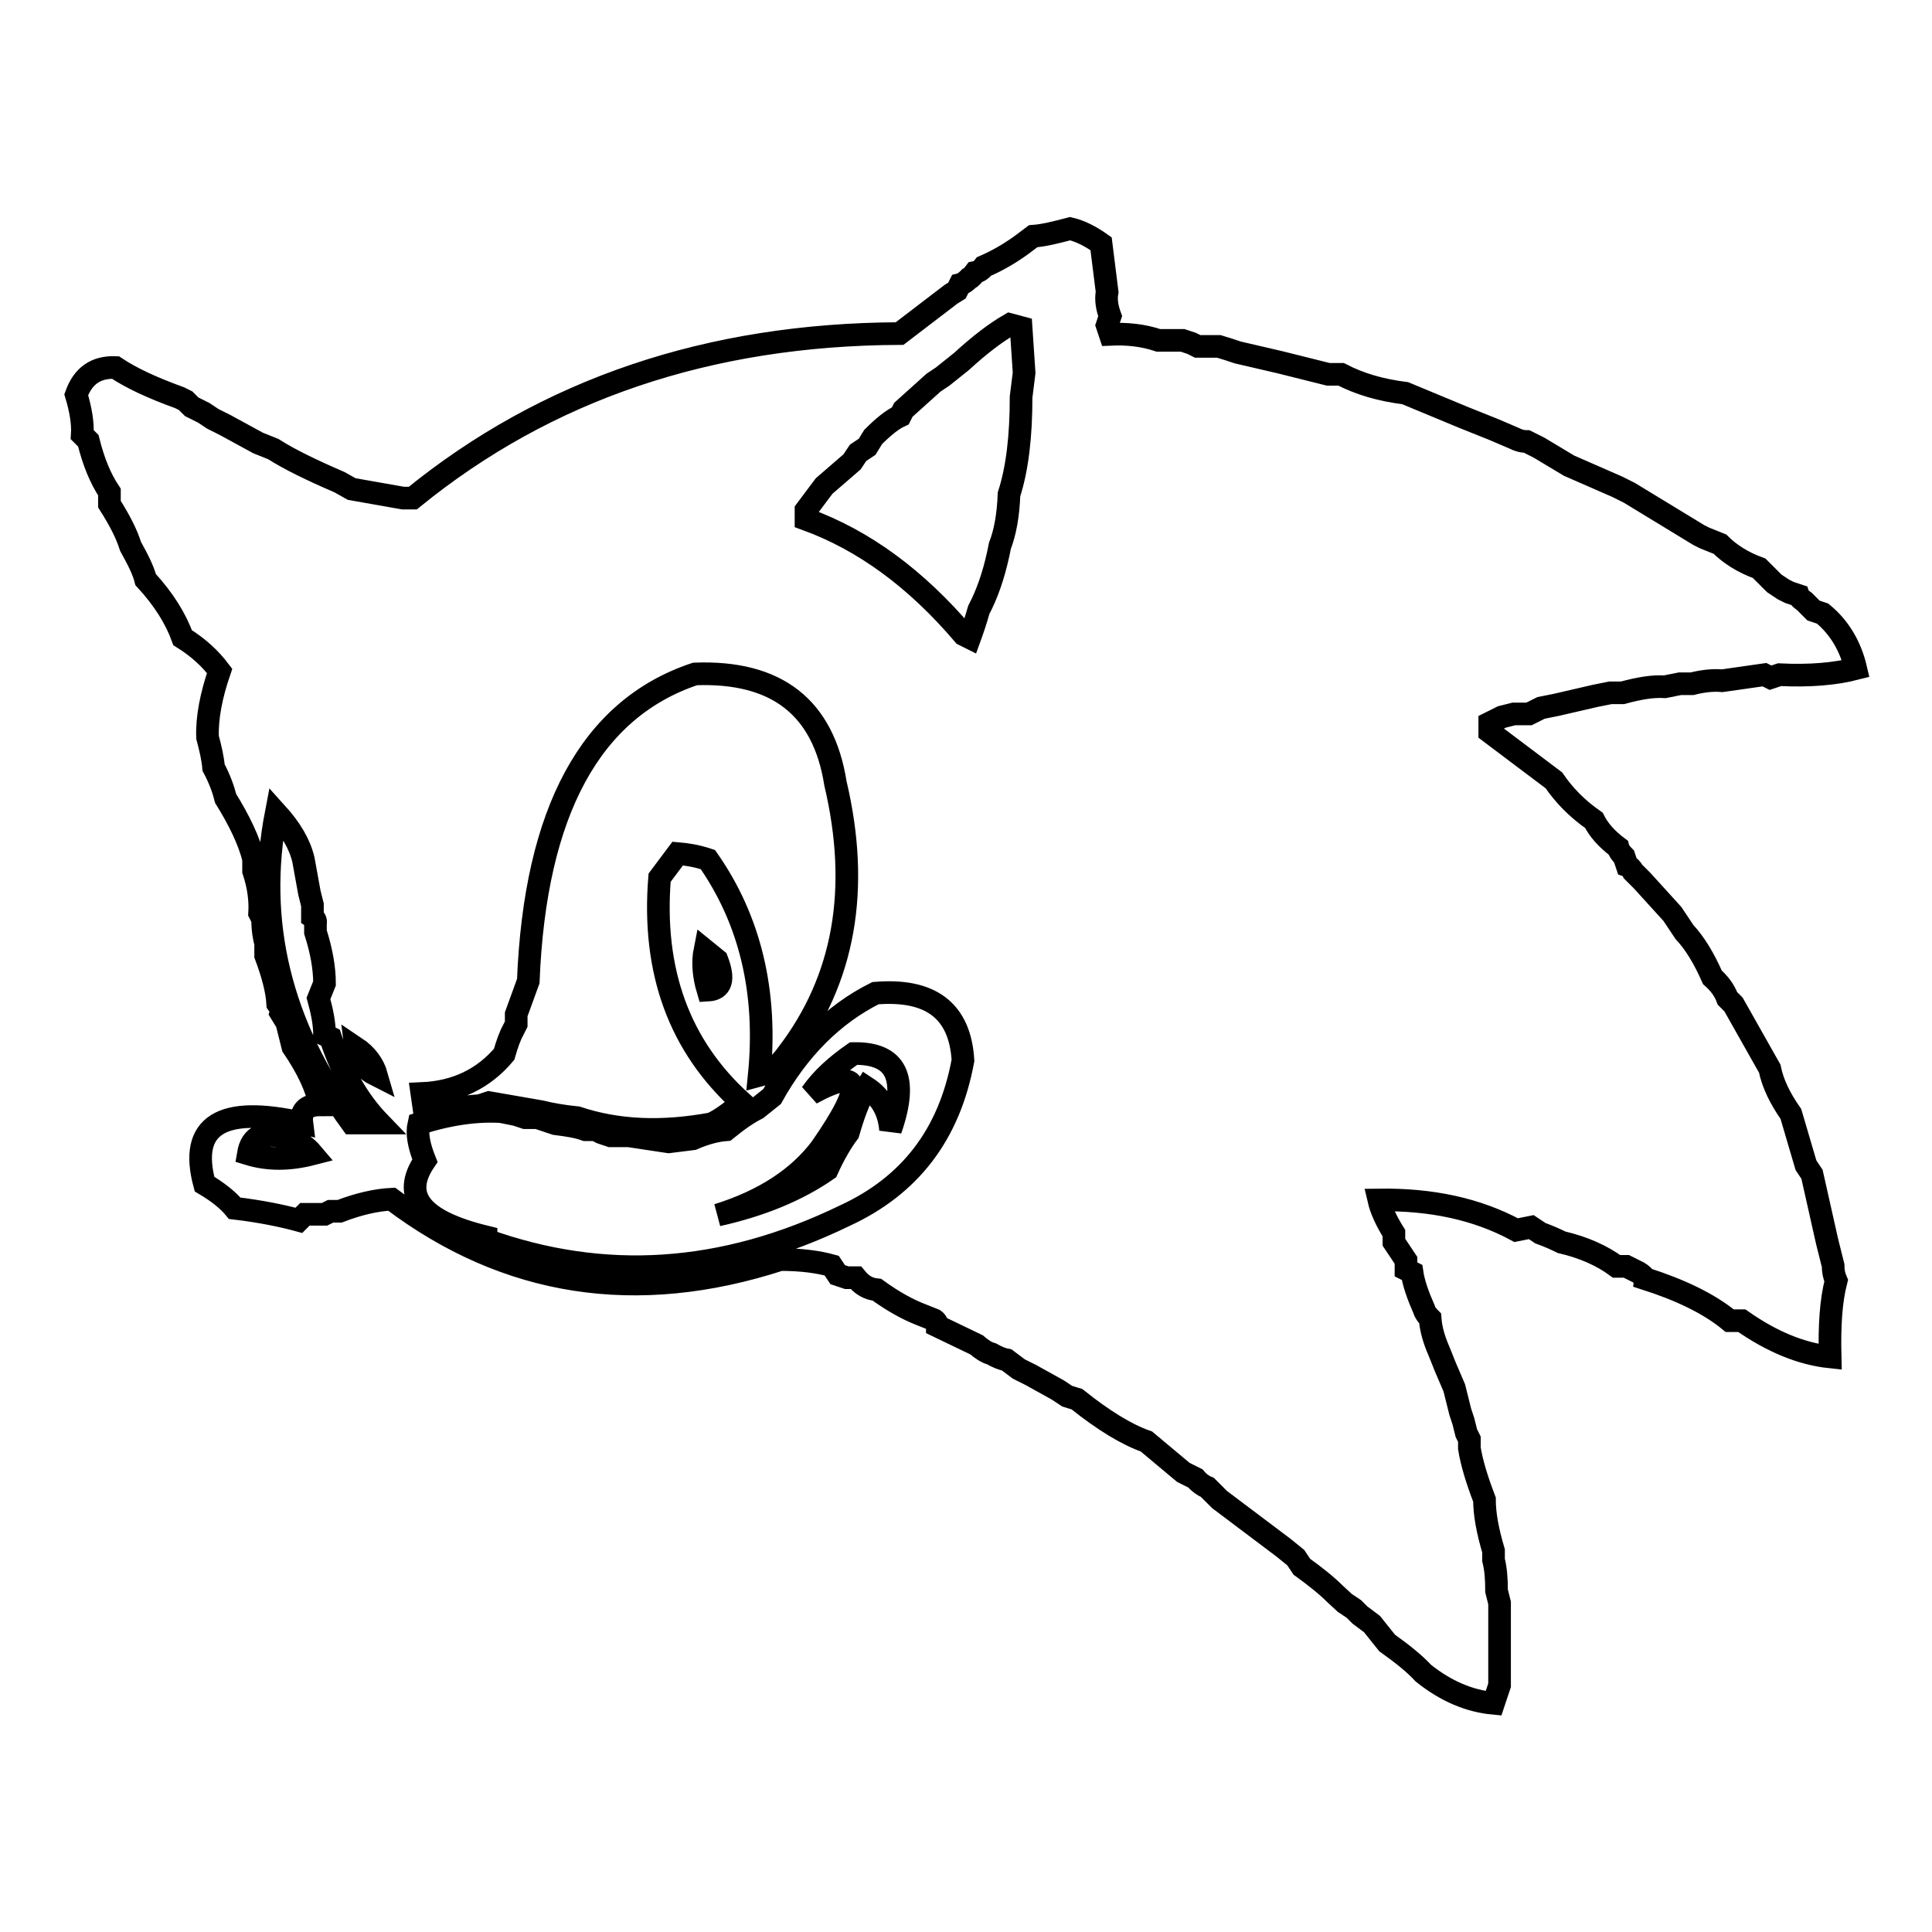
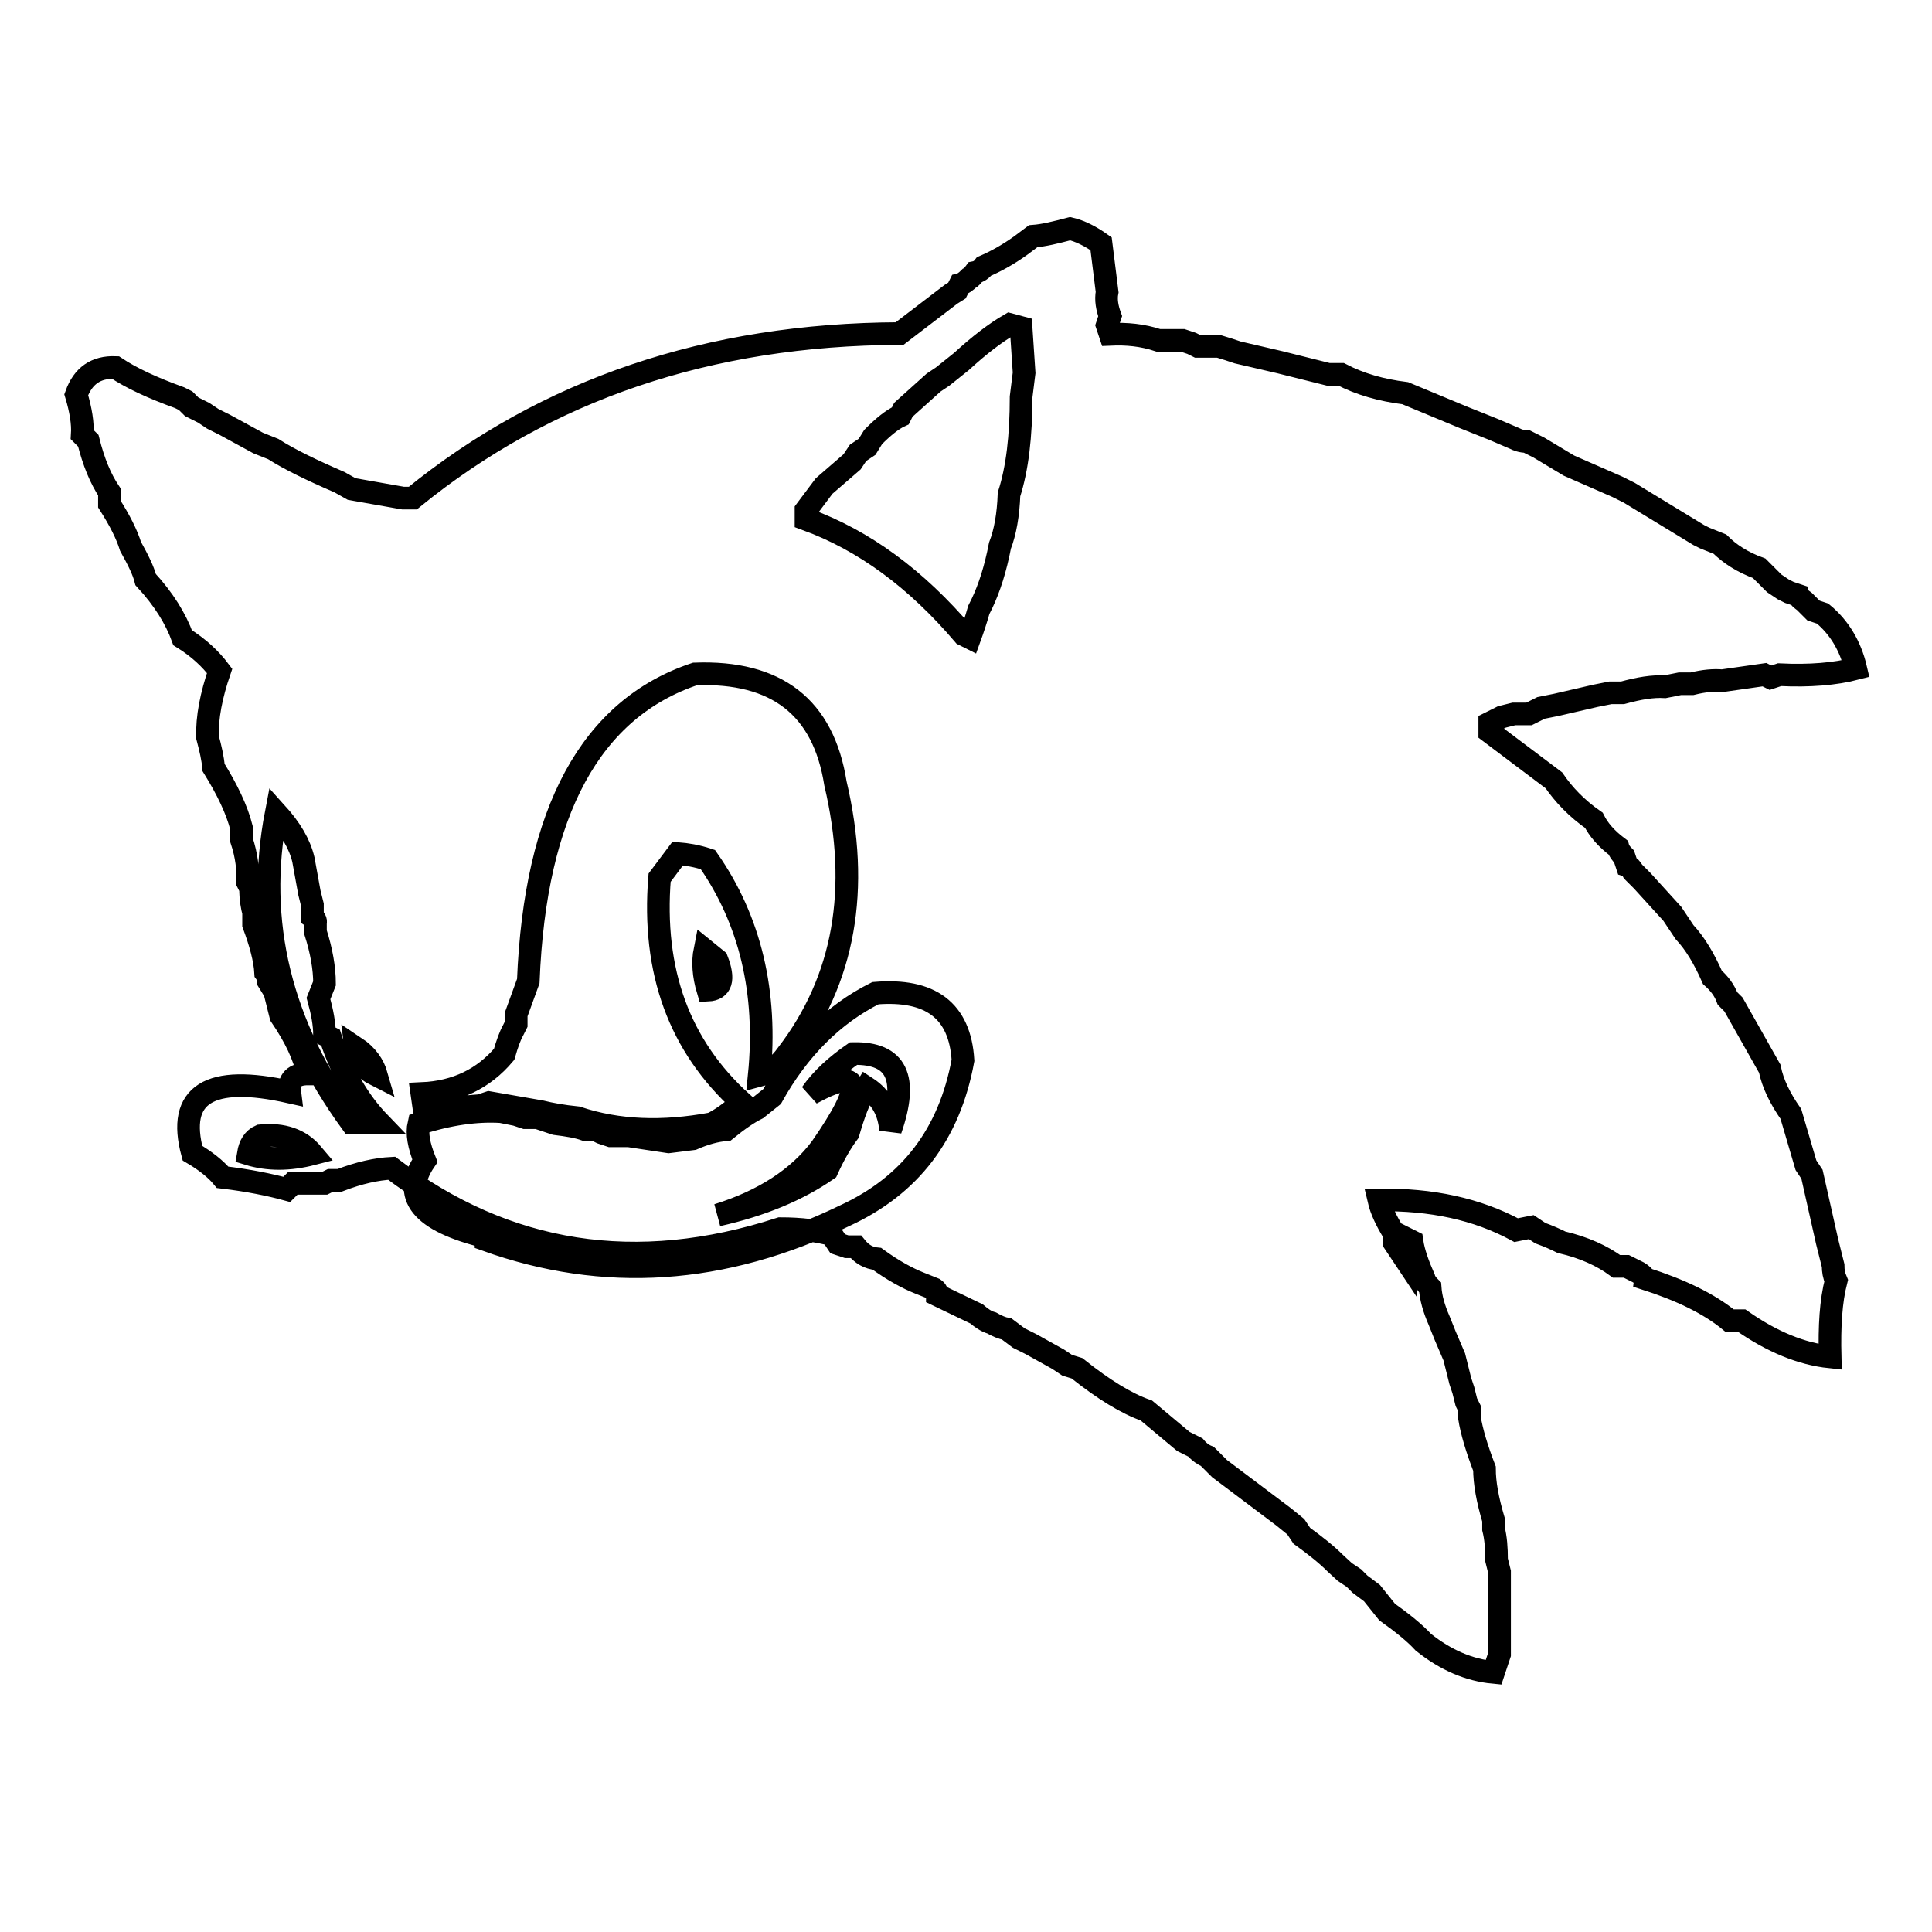
<svg xmlns="http://www.w3.org/2000/svg" version="1.1" x="0px" y="0px" viewBox="0 0 256 256" enable-background="new 0 0 256 256" xml:space="preserve">
  <g>
    <g>
-       <path stroke-width="3" fill-opacity="0" stroke="#000000" d="M136.9,31.3l-1.6,1.2c-1.8,1.3-3.5,2.2-4.9,2.8c-0.3,0.4-0.7,0.7-1.2,0.8c-0.3,0.4-0.5,0.7-0.8,0.8c-0.4,0.4-0.8,0.7-1.2,0.8l-0.4,0.8L126,39l-6.8,5.2C93.9,44.3,72.4,51.6,54.7,66h-1.3l-6.8-1.2L45,63.9c-3.7-1.6-6.6-3-8.8-4.4l-2-0.8l-4.4-2.4l-1.6-0.8l-1.2-0.8l-1.6-0.8l-0.8-0.8l-0.8-0.4c-3.6-1.3-6.4-2.6-8.5-4c-2.6-0.1-4.3,1.1-5.2,3.6c0.6,2,0.9,3.8,0.8,5.3l0.8,0.8c0.7,2.8,1.6,5,2.8,6.8v1.6c1.4,2.2,2.3,4,2.8,5.6c1,1.8,1.7,3.2,2,4.4c2.4,2.6,4,5.2,4.9,7.7c2.1,1.3,3.7,2.8,4.9,4.4c-1.1,3.2-1.7,6.2-1.6,8.8c0.4,1.5,0.7,2.8,0.8,4c0.8,1.5,1.3,2.9,1.6,4.1c1.8,2.9,3.1,5.6,3.7,8v1.6c0.7,2.1,0.9,4,0.8,5.6l0.4,0.8c0,1.4,0.2,2.5,0.4,3.2v1.6c0.9,2.4,1.5,4.6,1.6,6.4c0.3,0.4,0.5,0.8,0.4,1.2l0.8,1.3l0.8,3.2c1.9,2.8,3.1,5.3,3.6,7.7c-1.8,0-2.6,0.8-2.4,2.4c-10.7-2.4-15,0.3-12.9,8.1c1.7,1,3.1,2.1,4,3.2c3.4,0.4,6.3,1,8.5,1.6l0.8-0.8H43l0.8-0.4H45c2.6-1,4.9-1.5,6.9-1.6c15.2,11.5,32.4,14.2,51.5,8c2.8,0,5,0.3,6.8,0.8l0.8,1.2l1.2,0.4h1.2c0.8,1,1.7,1.5,2.8,1.6c2.2,1.6,4.1,2.6,5.6,3.2l2,0.8c0.3,0.2,0.4,0.5,0.4,0.8l5.2,2.5c0.7,0.6,1.3,1,2,1.2c0.7,0.4,1.4,0.7,2,0.8l1.6,1.2l1.6,0.8l3.6,2l1.2,0.8l1.3,0.4c3.5,2.8,6.6,4.7,9.2,5.6l4.9,4.1l1.6,0.8c0.5,0.6,1.1,1,1.6,1.2l1.6,1.6l8.5,6.4l1.6,1.3l0.8,1.2c1.8,1.3,3.3,2.5,4.4,3.6l1.3,1.2l1.2,0.8l0.8,0.8l1.6,1.2l2,2.5c2.1,1.5,3.7,2.8,4.8,4c3,2.4,6.1,3.7,9.3,4l0.8-2.4v-10.9l-0.4-1.6c0-1.6-0.1-2.9-0.4-4.1v-1.2c-0.8-2.7-1.2-4.9-1.2-6.8c-1-2.6-1.7-4.9-2-6.8v-1.2l-0.4-0.8l-0.4-1.6l-0.4-1.2l-0.8-3.2l-1.2-2.8l-0.8-2c-0.7-1.6-1.1-3-1.2-4.4c-0.4-0.4-0.7-0.8-0.8-1.2c-0.8-1.8-1.4-3.5-1.6-4.9l-0.8-0.4V167l-1.6-2.4v-1.2c-1-1.6-1.7-3.1-2-4.4c7-0.1,13,1.2,18.2,4l2-0.4l1.2,0.8c1.1,0.4,2,0.8,2.8,1.2c3,0.7,5.4,1.8,7.3,3.2h1.3l1.6,0.8c0.5,0.3,0.8,0.6,0.8,0.8c4.7,1.5,8.5,3.3,11.3,5.6h1.6c4,2.8,7.9,4.4,11.7,4.8c-0.1-4.1,0.1-7.4,0.8-10.1c-0.3-0.7-0.4-1.3-0.4-2l-0.4-1.6l-0.4-1.6l-2-8.9l-0.8-1.2l-2-6.8c-1.4-2-2.4-4-2.8-6l-4.8-8.5l-0.8-0.8c-0.4-1.1-1.1-2-2-2.8c-1.1-2.5-2.3-4.5-3.7-6l-1.6-2.4l-4-4.4l-1.2-1.2c-0.2-0.4-0.5-0.7-0.8-0.8l-0.4-1.2c-0.4-0.4-0.7-0.8-0.8-1.2c-1.6-1.2-2.6-2.4-3.2-3.6c-2.3-1.6-4-3.4-5.3-5.3l-8.5-6.4v-1.2l1.6-0.8l1.6-0.4h2l1.6-0.8l2-0.4l5.2-1.2l2-0.4h1.6c2.2-0.6,4-0.9,5.6-0.8l2-0.4h1.6c1.6-0.4,2.9-0.5,4-0.4l5.6-0.8l0.8,0.4l1.2-0.4c4,0.2,7.4-0.1,10.1-0.8c-0.7-3-2.2-5.5-4.4-7.3l-1.2-0.4l-1.2-1.2c-0.4-0.3-0.7-0.5-0.8-0.8l-1.2-0.4l-0.8-0.4l-1.2-0.8l-2-2c-2.2-0.8-3.9-1.9-5.2-3.2l-2-0.8l-0.8-0.4l-9.2-5.6l-1.6-0.8l-6.4-2.8l-4-2.4l-1.6-0.8c-0.7,0-1.2-0.2-1.6-0.4l-2.8-1.2l-4-1.6l-7.7-3.2c-3.2-0.4-6-1.2-8.5-2.5H176l-6.4-1.6l-5.6-1.3l-1.2-0.4l-1.3-0.4h-2.8l-0.8-0.4l-1.2-0.4h-3.2c-2.1-0.7-4.2-0.9-6.4-0.8l-0.4-1.2l0.4-1.2c-0.4-1.1-0.6-2.2-0.4-3.2l-0.8-6.4c-1.4-1-2.8-1.7-4.1-2C139.9,30.8,138.3,31.2,136.9,31.3L136.9,31.3z M135.3,43.4l0.4,6l-0.4,3.2c0,5.2-0.5,9.5-1.6,12.9c-0.1,2.7-0.5,5-1.2,6.8c-0.6,3.1-1.4,5.6-2.4,7.7l-0.4,0.8c-0.4,1.4-0.8,2.6-1.2,3.7l-0.8-0.4c-6.3-7.4-13.2-12.5-20.9-15.3v-1.2l2.4-3.2l3.7-3.2l0.8-1.2l1.2-0.8l0.8-1.3c1.3-1.3,2.5-2.3,3.6-2.8l0.4-0.8l4-3.6l1.2-0.8l2.5-2c2.4-2.2,4.5-3.8,6.4-4.9L135.3,43.4z M110.7,103.8c3.3,14,1.2,26-6.4,35.9c-1,1.4-2.2,2.4-3.7,2.8c1.1-11-1.2-20.6-6.8-28.6c-1.5-0.5-2.8-0.7-4-0.8l-2.4,3.2c-1,12.4,2.6,22.3,10.9,29.8c-1.5,1.3-2.9,2.3-4,2.8c-6.5,1.2-12.4,1-17.8-0.8c-2-0.2-3.6-0.5-4.8-0.8l-6.9-1.2l-1.2,0.4c-2.9,0.2-5.3,0.6-7.3,1.2l-0.4-2.8c4.6-0.2,8.2-2,10.9-5.2c0.4-1.4,0.8-2.5,1.2-3.2l0.4-0.8v-1.3L70,130c0.9-22.5,8.3-36.1,22.1-40.7C102.9,88.9,109.1,93.7,110.7,103.8L110.7,103.8z M40.2,113.9l0.8,4.4l0.4,1.6v1.6c0.3,0.2,0.5,0.5,0.4,0.8v1.2c0.8,2.5,1.2,4.8,1.2,6.8l-0.8,2c0.5,1.8,0.8,3.4,0.8,4.8l0.8,0.4c1.5,4.6,3.7,8.4,6.5,11.3h-3.7c-9.4-12.9-12.8-26.6-10-41.1C38.5,109.8,39.7,111.8,40.2,113.9L40.2,113.9z M95,127.2c1,2.6,0.6,3.9-1.2,4c-0.6-2-0.7-3.8-0.4-5.3L95,127.2z M127.6,140.5c-1.8,9.8-7,16.6-15.7,20.6c-16.1,7.8-31.9,8.8-47.5,3.2v-0.4c-8.6-2.1-11.3-5.4-8.1-10.1c-0.8-2-1.1-3.6-0.8-4.9c4-1.3,7.7-1.8,10.9-1.6l2,0.4l1.2,0.4h1.6l1.2,0.4l1.2,0.4c1.6,0.2,2.9,0.4,4,0.8h1.3l0.8,0.4l1.2,0.4h2.4l5.3,0.8l3.2-0.4c1.6-0.7,3.1-1.1,4.4-1.2c1.6-1.3,2.9-2.2,4.1-2.8l2-1.6c3.5-6.3,8.1-10.9,13.7-13.7C123.3,131,127.2,133.9,127.6,140.5L127.6,140.5z M49.9,142.5c-1.6-0.8-2.6-2-2.8-3.7C48.6,139.8,49.5,141.1,49.9,142.5z M107.5,144.9c6.8-3.7,7.2-1.3,1.3,7.2c-3,4-7.6,7-13.7,8.9c5.8-1.3,10.6-3.3,14.5-6c0.9-2,1.9-3.7,2.8-4.9c0.7-2.4,1.4-4.4,2.4-6c2,1.3,3,3.2,3.2,5.6c2.4-6.9,0.8-10.2-4.9-10.1C110.8,141.2,108.9,142.9,107.5,144.9L107.5,144.9z M41.4,152.9c-3.1,0.8-5.9,0.8-8.5,0c0.2-1.2,0.7-2,1.6-2.4C37.5,150.2,39.8,151,41.4,152.9z" />
+       <path stroke-width="3" fill-opacity="0" stroke="#000000" d="M136.9,31.3l-1.6,1.2c-1.8,1.3-3.5,2.2-4.9,2.8c-0.3,0.4-0.7,0.7-1.2,0.8c-0.3,0.4-0.5,0.7-0.8,0.8c-0.4,0.4-0.8,0.7-1.2,0.8l-0.4,0.8L126,39l-6.8,5.2C93.9,44.3,72.4,51.6,54.7,66h-1.3l-6.8-1.2L45,63.9c-3.7-1.6-6.6-3-8.8-4.4l-2-0.8l-4.4-2.4l-1.6-0.8l-1.2-0.8l-1.6-0.8l-0.8-0.8l-0.8-0.4c-3.6-1.3-6.4-2.6-8.5-4c-2.6-0.1-4.3,1.1-5.2,3.6c0.6,2,0.9,3.8,0.8,5.3l0.8,0.8c0.7,2.8,1.6,5,2.8,6.8v1.6c1.4,2.2,2.3,4,2.8,5.6c1,1.8,1.7,3.2,2,4.4c2.4,2.6,4,5.2,4.9,7.7c2.1,1.3,3.7,2.8,4.9,4.4c-1.1,3.2-1.7,6.2-1.6,8.8c0.4,1.5,0.7,2.8,0.8,4c1.8,2.9,3.1,5.6,3.7,8v1.6c0.7,2.1,0.9,4,0.8,5.6l0.4,0.8c0,1.4,0.2,2.5,0.4,3.2v1.6c0.9,2.4,1.5,4.6,1.6,6.4c0.3,0.4,0.5,0.8,0.4,1.2l0.8,1.3l0.8,3.2c1.9,2.8,3.1,5.3,3.6,7.7c-1.8,0-2.6,0.8-2.4,2.4c-10.7-2.4-15,0.3-12.9,8.1c1.7,1,3.1,2.1,4,3.2c3.4,0.4,6.3,1,8.5,1.6l0.8-0.8H43l0.8-0.4H45c2.6-1,4.9-1.5,6.9-1.6c15.2,11.5,32.4,14.2,51.5,8c2.8,0,5,0.3,6.8,0.8l0.8,1.2l1.2,0.4h1.2c0.8,1,1.7,1.5,2.8,1.6c2.2,1.6,4.1,2.6,5.6,3.2l2,0.8c0.3,0.2,0.4,0.5,0.4,0.8l5.2,2.5c0.7,0.6,1.3,1,2,1.2c0.7,0.4,1.4,0.7,2,0.8l1.6,1.2l1.6,0.8l3.6,2l1.2,0.8l1.3,0.4c3.5,2.8,6.6,4.7,9.2,5.6l4.9,4.1l1.6,0.8c0.5,0.6,1.1,1,1.6,1.2l1.6,1.6l8.5,6.4l1.6,1.3l0.8,1.2c1.8,1.3,3.3,2.5,4.4,3.6l1.3,1.2l1.2,0.8l0.8,0.8l1.6,1.2l2,2.5c2.1,1.5,3.7,2.8,4.8,4c3,2.4,6.1,3.7,9.3,4l0.8-2.4v-10.9l-0.4-1.6c0-1.6-0.1-2.9-0.4-4.1v-1.2c-0.8-2.7-1.2-4.9-1.2-6.8c-1-2.6-1.7-4.9-2-6.8v-1.2l-0.4-0.8l-0.4-1.6l-0.4-1.2l-0.8-3.2l-1.2-2.8l-0.8-2c-0.7-1.6-1.1-3-1.2-4.4c-0.4-0.4-0.7-0.8-0.8-1.2c-0.8-1.8-1.4-3.5-1.6-4.9l-0.8-0.4V167l-1.6-2.4v-1.2c-1-1.6-1.7-3.1-2-4.4c7-0.1,13,1.2,18.2,4l2-0.4l1.2,0.8c1.1,0.4,2,0.8,2.8,1.2c3,0.7,5.4,1.8,7.3,3.2h1.3l1.6,0.8c0.5,0.3,0.8,0.6,0.8,0.8c4.7,1.5,8.5,3.3,11.3,5.6h1.6c4,2.8,7.9,4.4,11.7,4.8c-0.1-4.1,0.1-7.4,0.8-10.1c-0.3-0.7-0.4-1.3-0.4-2l-0.4-1.6l-0.4-1.6l-2-8.9l-0.8-1.2l-2-6.8c-1.4-2-2.4-4-2.8-6l-4.8-8.5l-0.8-0.8c-0.4-1.1-1.1-2-2-2.8c-1.1-2.5-2.3-4.5-3.7-6l-1.6-2.4l-4-4.4l-1.2-1.2c-0.2-0.4-0.5-0.7-0.8-0.8l-0.4-1.2c-0.4-0.4-0.7-0.8-0.8-1.2c-1.6-1.2-2.6-2.4-3.2-3.6c-2.3-1.6-4-3.4-5.3-5.3l-8.5-6.4v-1.2l1.6-0.8l1.6-0.4h2l1.6-0.8l2-0.4l5.2-1.2l2-0.4h1.6c2.2-0.6,4-0.9,5.6-0.8l2-0.4h1.6c1.6-0.4,2.9-0.5,4-0.4l5.6-0.8l0.8,0.4l1.2-0.4c4,0.2,7.4-0.1,10.1-0.8c-0.7-3-2.2-5.5-4.4-7.3l-1.2-0.4l-1.2-1.2c-0.4-0.3-0.7-0.5-0.8-0.8l-1.2-0.4l-0.8-0.4l-1.2-0.8l-2-2c-2.2-0.8-3.9-1.9-5.2-3.2l-2-0.8l-0.8-0.4l-9.2-5.6l-1.6-0.8l-6.4-2.8l-4-2.4l-1.6-0.8c-0.7,0-1.2-0.2-1.6-0.4l-2.8-1.2l-4-1.6l-7.7-3.2c-3.2-0.4-6-1.2-8.5-2.5H176l-6.4-1.6l-5.6-1.3l-1.2-0.4l-1.3-0.4h-2.8l-0.8-0.4l-1.2-0.4h-3.2c-2.1-0.7-4.2-0.9-6.4-0.8l-0.4-1.2l0.4-1.2c-0.4-1.1-0.6-2.2-0.4-3.2l-0.8-6.4c-1.4-1-2.8-1.7-4.1-2C139.9,30.8,138.3,31.2,136.9,31.3L136.9,31.3z M135.3,43.4l0.4,6l-0.4,3.2c0,5.2-0.5,9.5-1.6,12.9c-0.1,2.7-0.5,5-1.2,6.8c-0.6,3.1-1.4,5.6-2.4,7.7l-0.4,0.8c-0.4,1.4-0.8,2.6-1.2,3.7l-0.8-0.4c-6.3-7.4-13.2-12.5-20.9-15.3v-1.2l2.4-3.2l3.7-3.2l0.8-1.2l1.2-0.8l0.8-1.3c1.3-1.3,2.5-2.3,3.6-2.8l0.4-0.8l4-3.6l1.2-0.8l2.5-2c2.4-2.2,4.5-3.8,6.4-4.9L135.3,43.4z M110.7,103.8c3.3,14,1.2,26-6.4,35.9c-1,1.4-2.2,2.4-3.7,2.8c1.1-11-1.2-20.6-6.8-28.6c-1.5-0.5-2.8-0.7-4-0.8l-2.4,3.2c-1,12.4,2.6,22.3,10.9,29.8c-1.5,1.3-2.9,2.3-4,2.8c-6.5,1.2-12.4,1-17.8-0.8c-2-0.2-3.6-0.5-4.8-0.8l-6.9-1.2l-1.2,0.4c-2.9,0.2-5.3,0.6-7.3,1.2l-0.4-2.8c4.6-0.2,8.2-2,10.9-5.2c0.4-1.4,0.8-2.5,1.2-3.2l0.4-0.8v-1.3L70,130c0.9-22.5,8.3-36.1,22.1-40.7C102.9,88.9,109.1,93.7,110.7,103.8L110.7,103.8z M40.2,113.9l0.8,4.4l0.4,1.6v1.6c0.3,0.2,0.5,0.5,0.4,0.8v1.2c0.8,2.5,1.2,4.8,1.2,6.8l-0.8,2c0.5,1.8,0.8,3.4,0.8,4.8l0.8,0.4c1.5,4.6,3.7,8.4,6.5,11.3h-3.7c-9.4-12.9-12.8-26.6-10-41.1C38.5,109.8,39.7,111.8,40.2,113.9L40.2,113.9z M95,127.2c1,2.6,0.6,3.9-1.2,4c-0.6-2-0.7-3.8-0.4-5.3L95,127.2z M127.6,140.5c-1.8,9.8-7,16.6-15.7,20.6c-16.1,7.8-31.9,8.8-47.5,3.2v-0.4c-8.6-2.1-11.3-5.4-8.1-10.1c-0.8-2-1.1-3.6-0.8-4.9c4-1.3,7.7-1.8,10.9-1.6l2,0.4l1.2,0.4h1.6l1.2,0.4l1.2,0.4c1.6,0.2,2.9,0.4,4,0.8h1.3l0.8,0.4l1.2,0.4h2.4l5.3,0.8l3.2-0.4c1.6-0.7,3.1-1.1,4.4-1.2c1.6-1.3,2.9-2.2,4.1-2.8l2-1.6c3.5-6.3,8.1-10.9,13.7-13.7C123.3,131,127.2,133.9,127.6,140.5L127.6,140.5z M49.9,142.5c-1.6-0.8-2.6-2-2.8-3.7C48.6,139.8,49.5,141.1,49.9,142.5z M107.5,144.9c6.8-3.7,7.2-1.3,1.3,7.2c-3,4-7.6,7-13.7,8.9c5.8-1.3,10.6-3.3,14.5-6c0.9-2,1.9-3.7,2.8-4.9c0.7-2.4,1.4-4.4,2.4-6c2,1.3,3,3.2,3.2,5.6c2.4-6.9,0.8-10.2-4.9-10.1C110.8,141.2,108.9,142.9,107.5,144.9L107.5,144.9z M41.4,152.9c-3.1,0.8-5.9,0.8-8.5,0c0.2-1.2,0.7-2,1.6-2.4C37.5,150.2,39.8,151,41.4,152.9z" />
    </g>
  </g>
</svg>